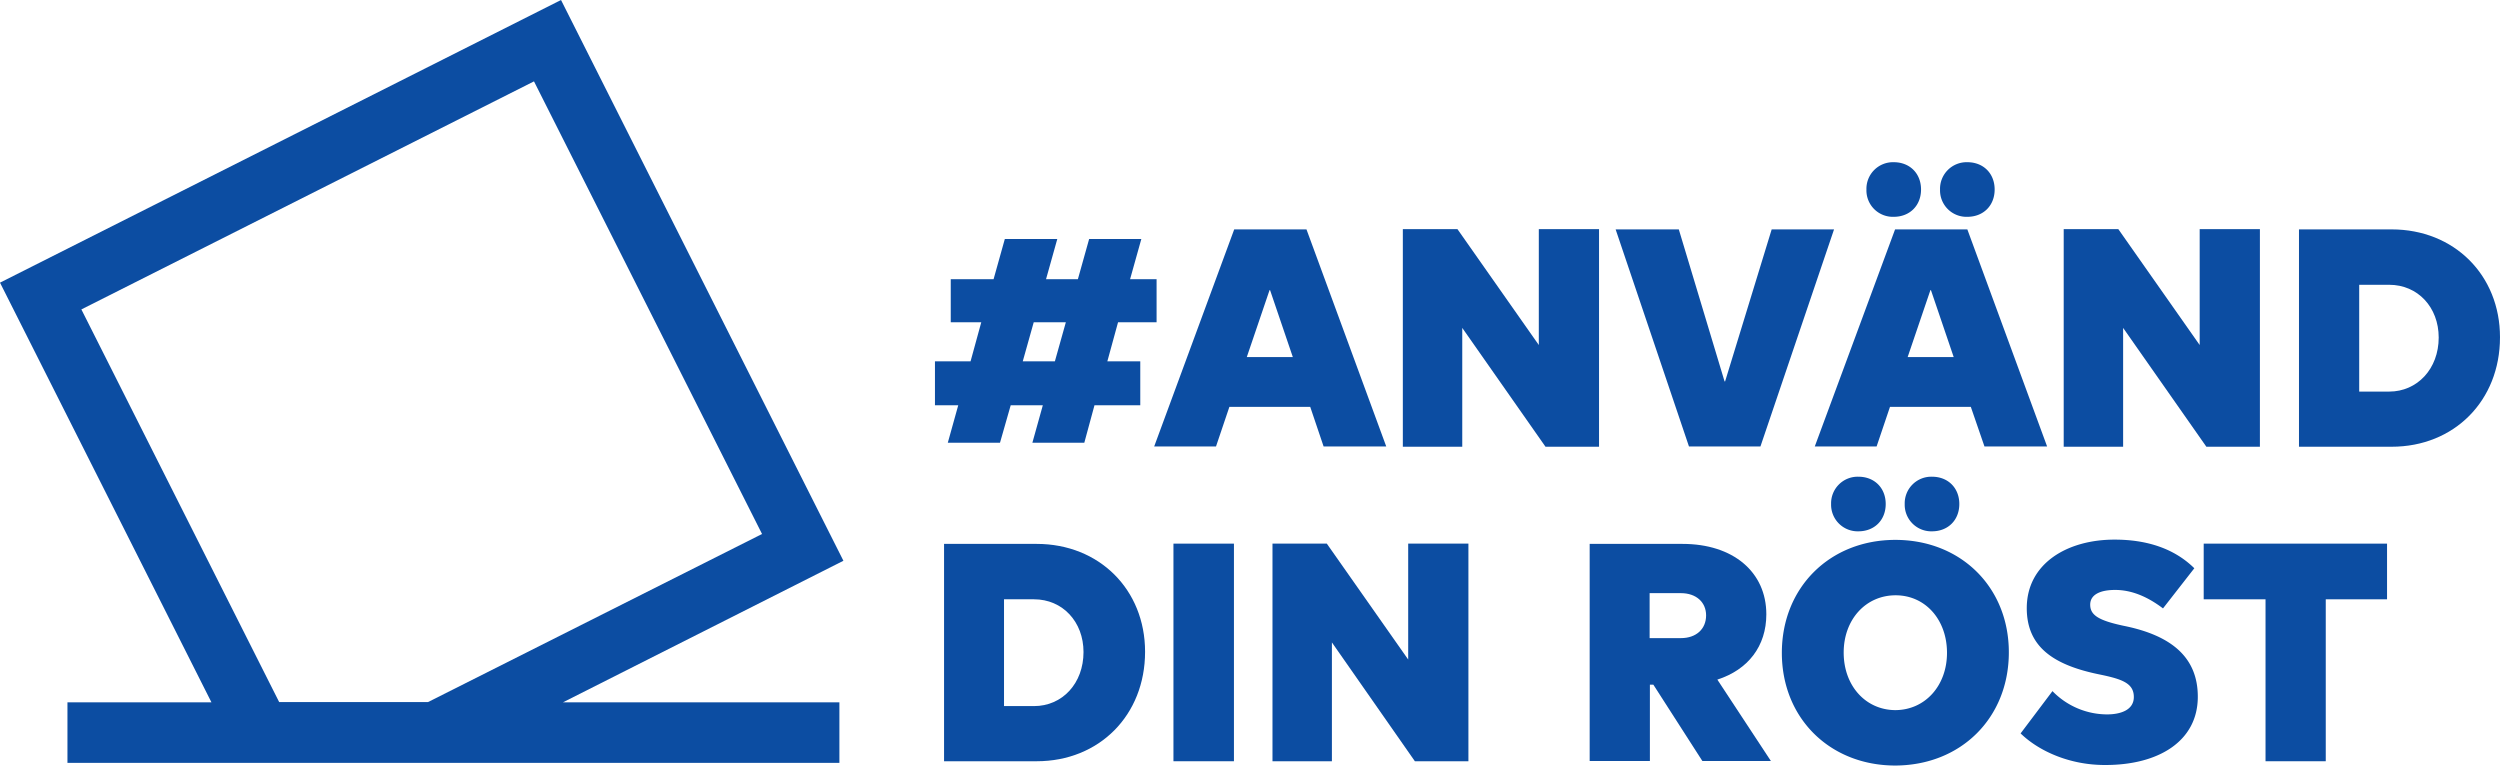
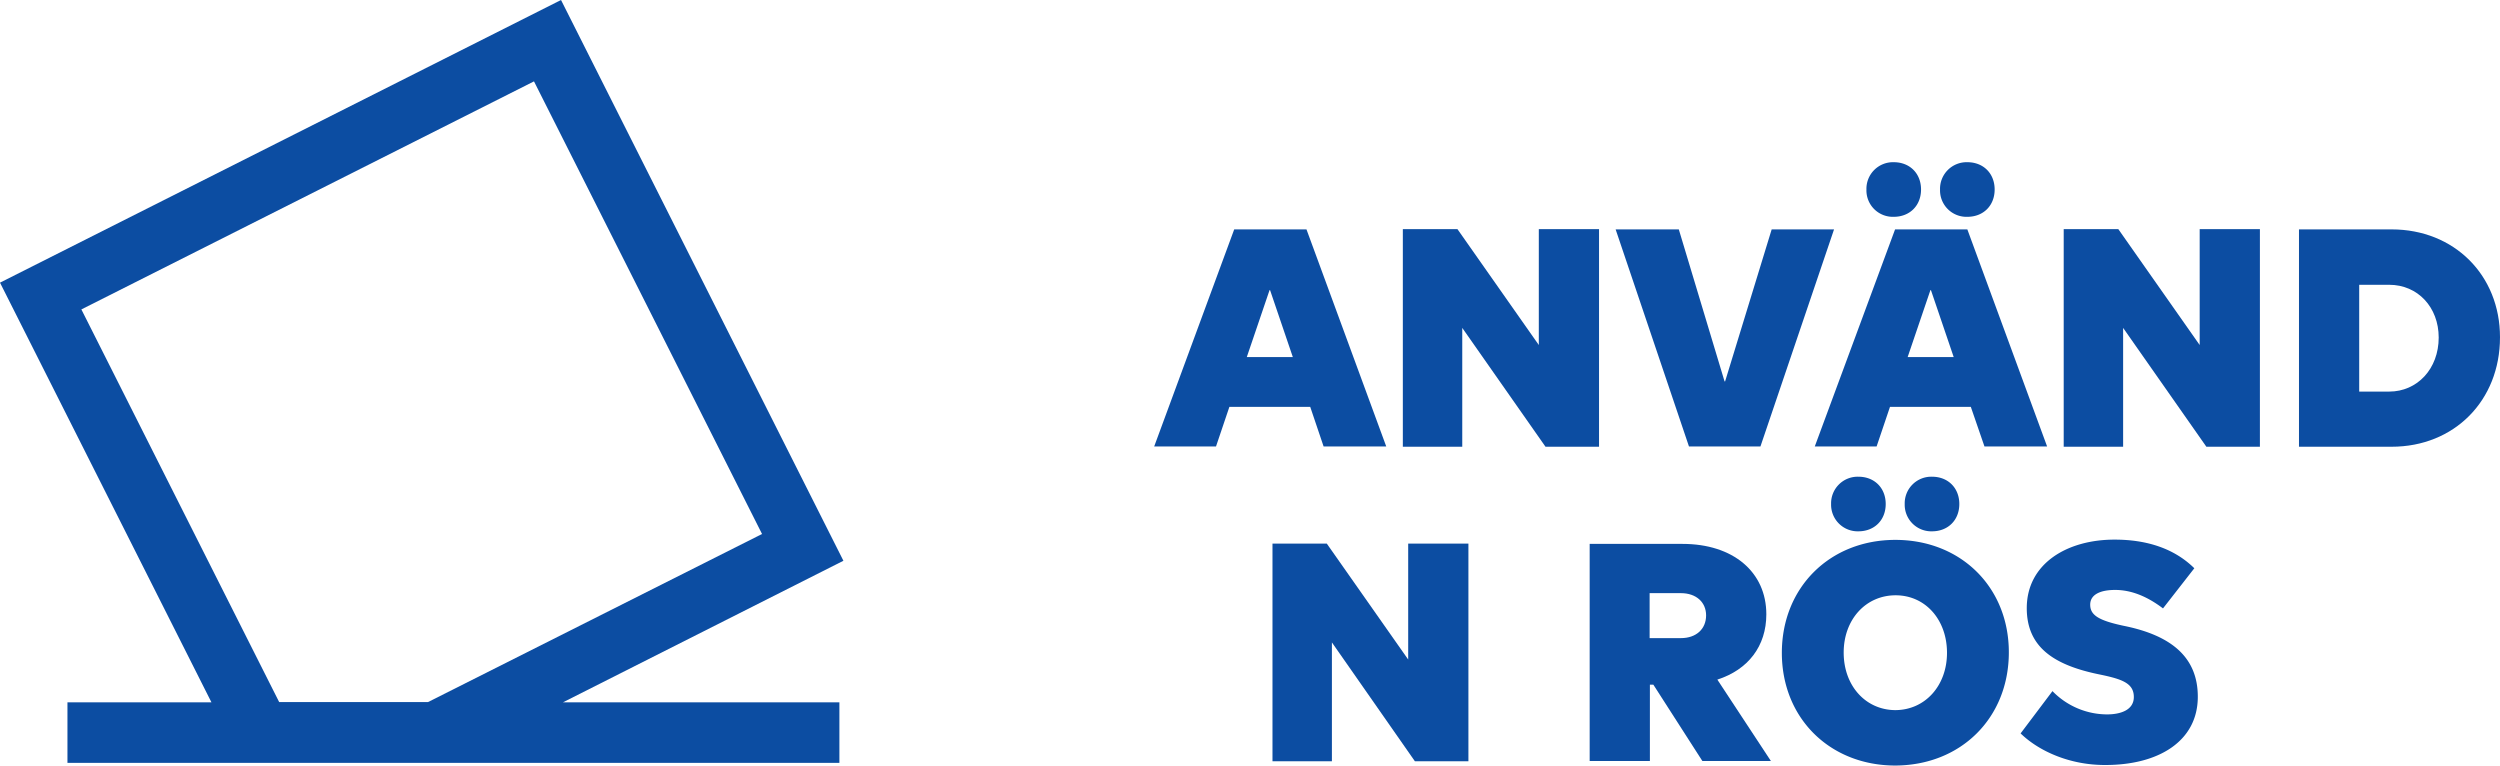
<svg xmlns="http://www.w3.org/2000/svg" width="1085.525" height="332.398">
  <g data-name="Groupe 15864">
    <g data-name="Groupe 15863">
      <g data-name="Groupe 15862" fill="#0c4da2">
-         <path data-name="Tracé 10367" d="M452.806 175.963h-13.947l-4.649 16.271h-22.663l4.533-16.271h-10.112v-19.061h15.458l4.649-16.969h-13.25v-18.712h18.6l4.877-17.433h22.78l-4.881 17.433h13.831l4.881-17.433h22.664l-4.881 17.433h11.506v18.712h-16.734l-4.649 16.969h14.3v19.061h-19.882l-4.416 16.271h-22.548Zm5.23-19.061 4.765-16.969h-13.947l-4.765 16.969Z" />
        <path data-name="Tracé 10368" d="M535.906 99.604h31.38l34.635 94.257h-27.2l-5.811-17.2h-35.1l-5.811 17.2h-26.844Zm15.341 26.383-9.879 29.056h19.987l-9.879-29.056h-.232Z" />
        <path data-name="Tracé 10369" d="M609.126 99.488h23.71l35.332 50.325V99.488h26.15v94.489h-23.245l-36.145-51.6v51.6h-25.802V99.488Z" />
        <path data-name="Tracé 10370" d="M701.524 99.604h27.429l19.871 66.015h.232l20.226-66.015h27.08l-31.961 94.257h-31.032Z" />
        <path data-name="Tracé 10371" d="M822.861 99.604h31.38l34.635 94.257h-27.2l-5.927-17.2h-35.1l-5.811 17.2h-26.844Zm-12.436-17.317a11.546 11.546 0 0 1 11.855-11.855c6.973 0 11.855 4.881 11.855 11.855s-4.882 11.855-11.855 11.855a11.479 11.479 0 0 1-11.855-11.855Zm27.777 43.7-9.879 29.056h19.99l-9.879-29.056h-.232Zm4.184-43.7a11.546 11.546 0 0 1 11.855-11.855c6.973 0 11.855 4.881 11.855 11.855s-4.881 11.855-11.855 11.855a11.479 11.479 0 0 1-11.855-11.855Z" />
        <path data-name="Tracé 10372" d="M896.081 99.488h23.71l35.332 50.325V99.488h26.15v94.489h-23.245l-36.145-51.6v51.6h-25.802Z" />
        <path data-name="Tracé 10373" d="M998.241 99.604h40.213c27.2 0 47.07 19.874 47.07 46.838 0 27.545-19.874 47.535-47.07 47.535h-40.213V99.604Zm60.668 46.954c0-13.133-9.065-22.9-21.5-22.9h-13.018v46.373h13.017c12.204.004 21.501-9.875 21.501-23.473Z" />
-         <path data-name="Tracé 10374" d="M409.92 236.166h40.213c27.2 0 47.07 19.874 47.07 46.838 0 27.545-19.874 47.535-47.07 47.535H409.92v-94.373Zm60.552 46.954c0-13.133-9.065-22.9-21.5-22.9h-13.018v46.373h13.017c12.32.004 21.501-9.875 21.501-23.473Z" />
-         <path data-name="Tracé 10375" d="M509.523 236.05h26.266v94.489h-26.266Z" />
+         <path data-name="Tracé 10375" d="M509.523 236.05h26.266h-26.266Z" />
        <path data-name="Tracé 10376" d="M552.409 236.05h23.71l35.332 50.325V236.05h26.15v94.489h-23.245l-36.029-51.6v51.6h-25.8V236.05Z" />
        <path data-name="Tracé 10377" d="M690.25 236.166h40.329c21.966 0 36.378 12.2 36.378 30.567 0 13.831-7.9 24.058-21.269 28.358l23.245 35.332H739.18l-21.269-33.124H716.4v33.124h-26.15v-94.257Zm39.632 40.911c6.625 0 10.925-3.952 10.925-9.879 0-5.695-4.3-9.647-10.925-9.647h-13.6v19.525Z" />
        <path data-name="Tracé 10378" d="M773.698 283.469c0-28.358 20.8-49.046 49.279-49.046s49.279 20.571 49.279 48.814c0 28.475-20.8 49.162-49.511 49.162-28.247-.116-49.047-20.572-49.047-48.93Zm21.385-64.62a11.546 11.546 0 0 1 11.855-11.855c6.973 0 11.855 4.881 11.855 11.855s-4.881 11.855-11.855 11.855a11.546 11.546 0 0 1-11.855-11.855Zm50.325 64.62c0-14.412-9.414-24.988-22.315-24.988s-22.547 10.46-22.547 24.872c0 14.528 9.646 24.988 22.547 24.988 12.905-.117 22.315-10.693 22.315-24.872Zm-18.363-64.62a11.546 11.546 0 0 1 11.853-11.855c6.973 0 11.855 4.881 11.855 11.855s-4.88 11.855-11.855 11.855a11.546 11.546 0 0 1-11.854-11.855Z" />
        <path data-name="Tracé 10379" d="M877.369 318.453 891.2 300.09a33.192 33.192 0 0 0 23.71 10.111c5.811 0 11.622-1.86 11.622-7.555 0-6.044-5.23-7.787-14.76-9.763-20.107-4.068-31.729-11.971-31.729-28.823 0-19.293 17.433-29.753 38.121-29.753 14.412 0 26.15 4.068 34.634 12.436l-13.6 17.433c-7.206-5.462-14.063-8.019-20.8-8.019-6.16 0-10.809 1.86-10.809 6.392s3.6 6.857 14.528 9.182c20.8 4.184 32.194 13.714 32.194 30.8 0 19.409-17.2 29.637-39.981 29.637-15.227.115-28.825-5.812-36.961-13.715Z" />
-         <path data-name="Tracé 10380" d="M1009.866 260.224v70.315h-26.15v-70.315h-26.85V236.05h79.613v24.174Z" />
      </g>
    </g>
  </g>
  <path data-name="Tracé 10393" d="M366.219 243.488 243.6 0 0 122.732 91.816 304.97H29.288v26.266h335.188V304.97H244.417ZM35.332 134.354l196.533-99.022 99.022 196.533-145.046 72.988h-64.62Z" fill="#0c4da2" />
</svg>